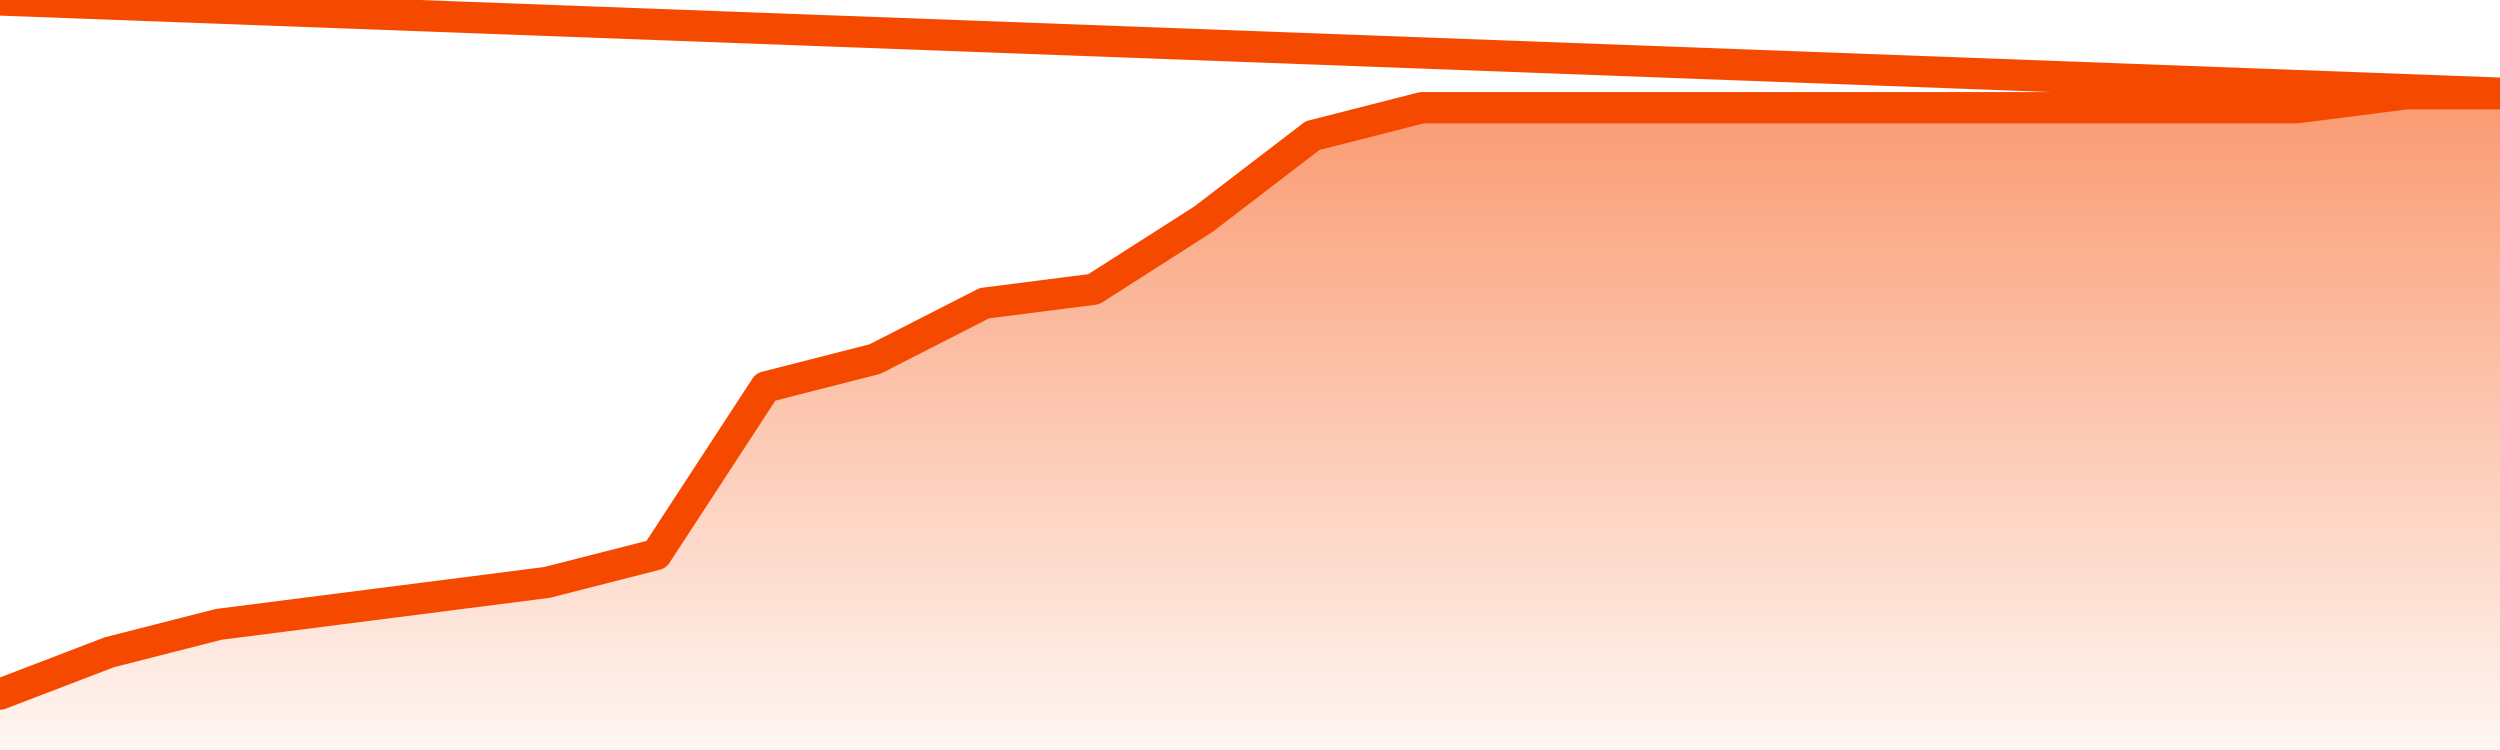
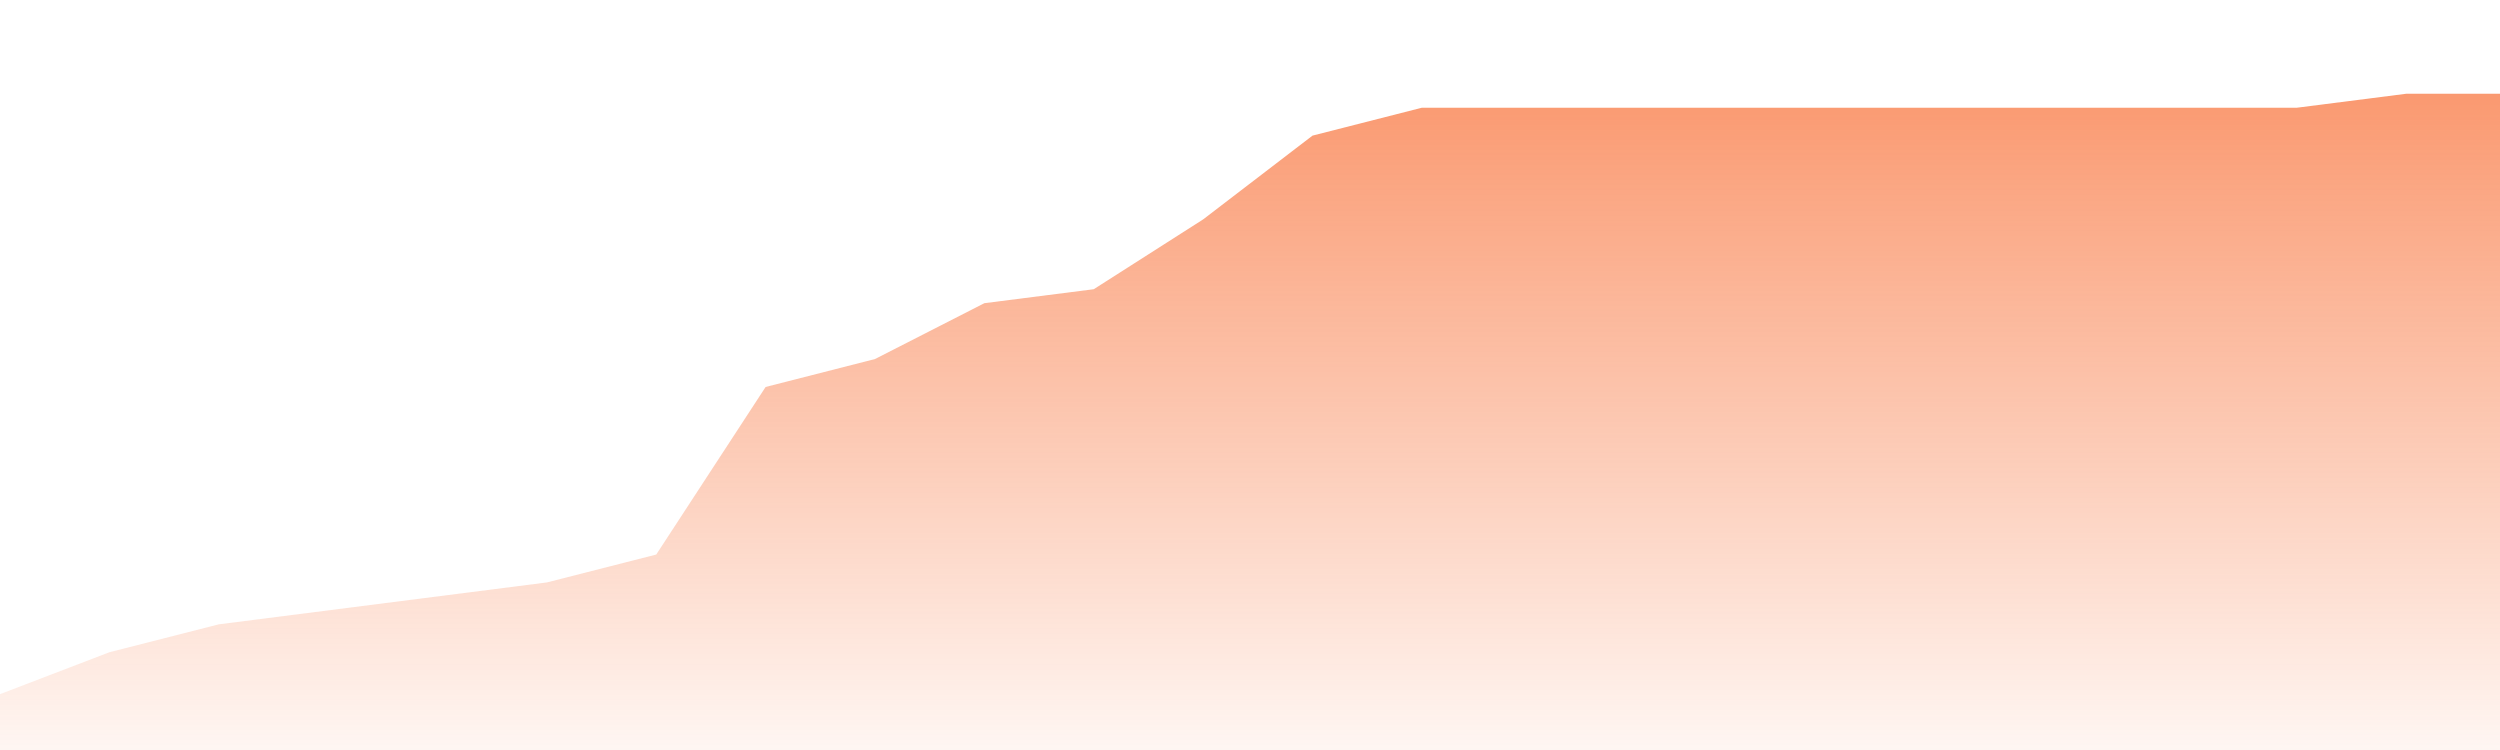
<svg xmlns="http://www.w3.org/2000/svg" version="1.1" width="80" height="24" viewBox="0 0 80 24">
  <defs>
    <linearGradient x1=".5" x2=".5" y2="1" id="gradient">
      <stop offset="0" stop-color="#F64900" />
      <stop offset="1" stop-color="#f64900" stop-opacity="0" />
    </linearGradient>
  </defs>
  <path fill="url(#gradient)" fill-opacity="0.56" stroke="none" d="M 0,26 0.0,22.213 3.5,20.872 7.0,19.979 10.5,19.532 14.0,19.085 17.5,18.638 21.0,17.745 24.5,12.383 28.0,11.489 31.5,9.702 35.0,9.255 38.5,7.021 42.0,4.34 45.5,3.447 49.0,3.447 52.5,3.447 56.0,3.447 59.5,3.447 63.0,3.447 66.5,3.447 70.0,3.447 73.5,3.447 77.0,3.0 80.5,3.0 82,26 Z" />
-   <path fill="none" stroke="#F64900" stroke-width="1" stroke-linejoin="round" stroke-linecap="round" d="M 0.0,22.213 3.5,20.872 7.0,19.979 10.5,19.532 14.0,19.085 17.5,18.638 21.0,17.745 24.5,12.383 28.0,11.489 31.5,9.702 35.0,9.255 38.5,7.021 42.0,4.34 45.5,3.447 49.0,3.447 52.5,3.447 56.0,3.447 59.5,3.447 63.0,3.447 66.5,3.447 70.0,3.447 73.5,3.447 77.0,3.0 80.5,3.0.join(' ') }" />
</svg>